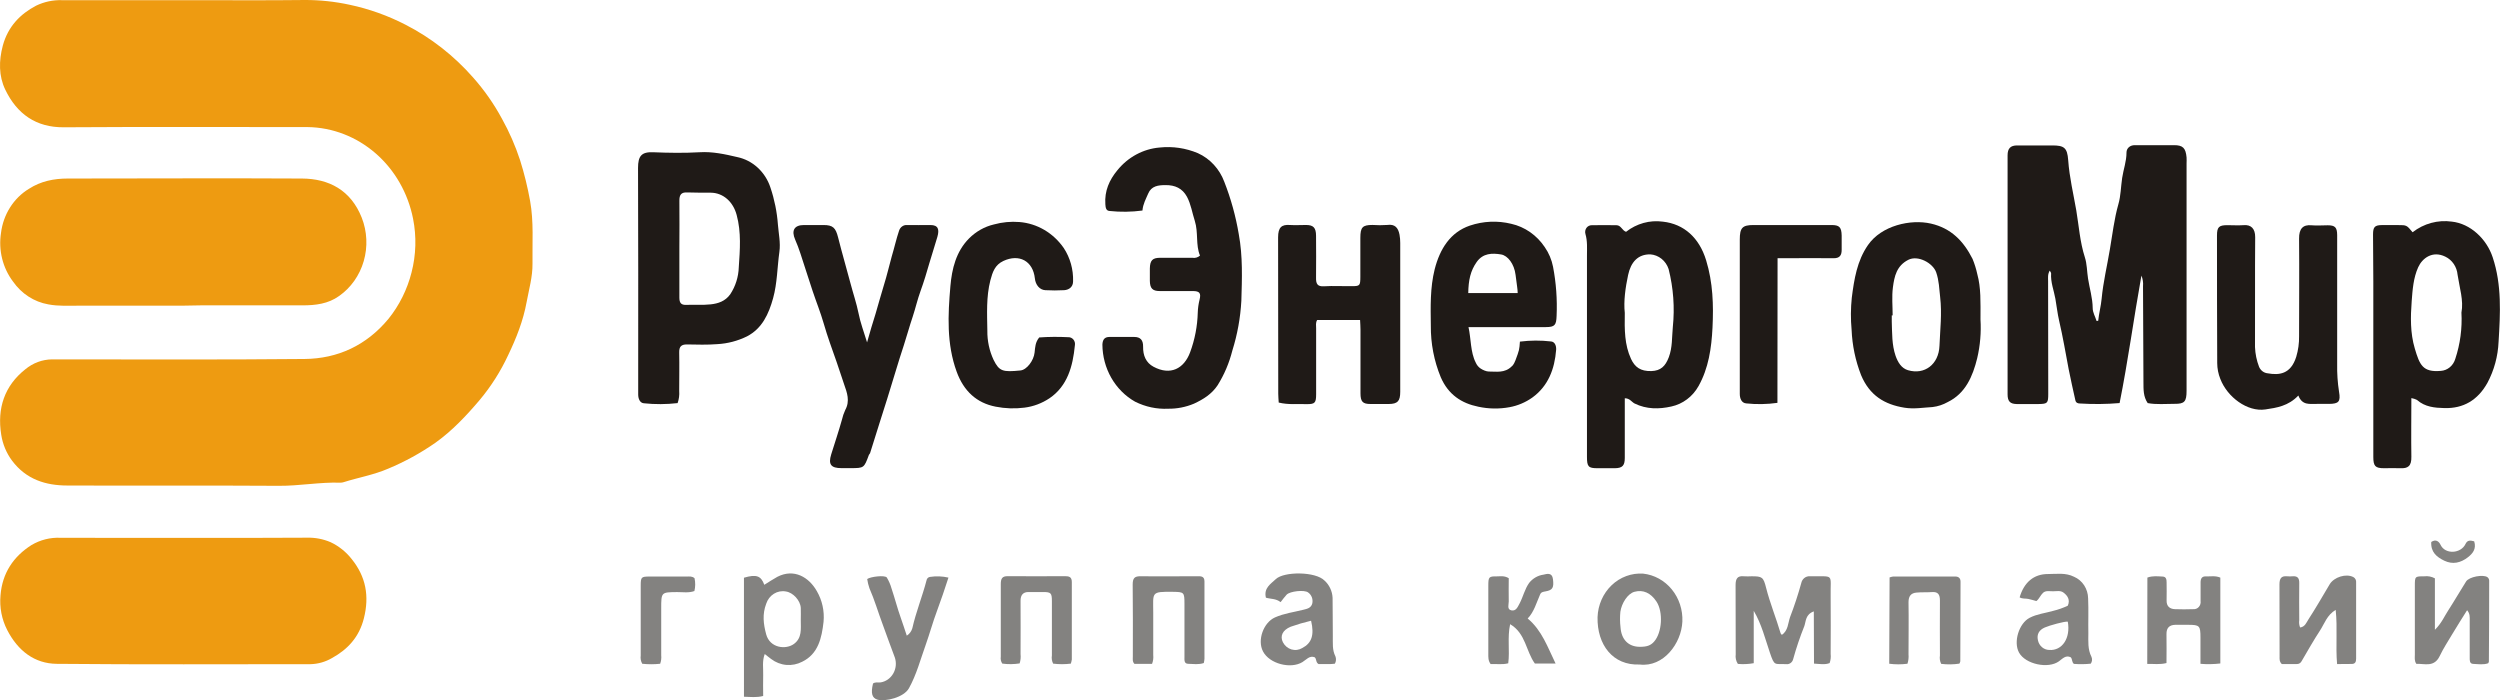
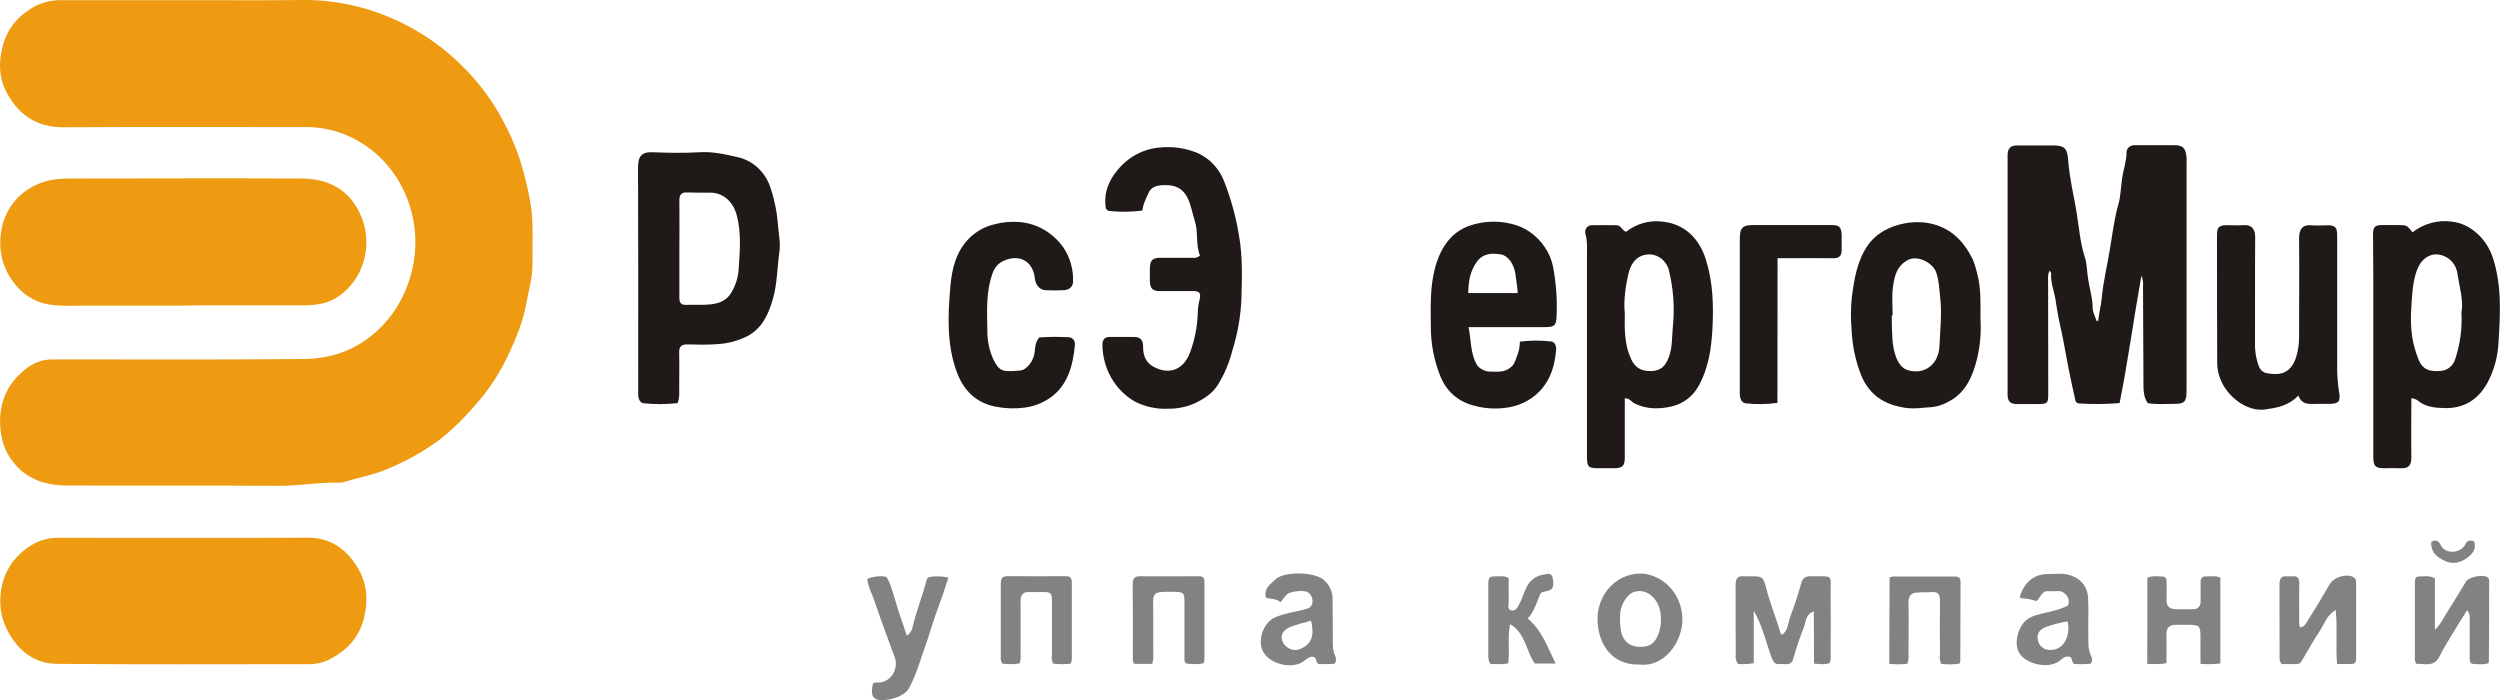
<svg xmlns="http://www.w3.org/2000/svg" width="150" height="42" viewBox="0 0 150 42" fill="none">
  <g clip-path="url(#clip0_1355_694)">
    <path d="M11.483 0.01C13.749 0.01 16.014 0.028 18.279 6.73722e-05C19.188 -0.003 20.094 0.093 20.984 0.287C22.144 0.533 23.269 0.935 24.332 1.483C25.856 2.263 27.23 3.335 28.383 4.646C29.049 5.395 29.631 6.225 30.114 7.118C30.556 7.911 30.922 8.748 31.207 9.618C31.458 10.415 31.657 11.229 31.806 12.055C32.032 13.314 31.932 14.566 31.95 15.822C31.959 16.607 31.739 17.355 31.599 18.116C31.393 19.25 30.975 20.296 30.49 21.308C30.039 22.276 29.468 23.177 28.792 23.986C27.984 24.942 27.13 25.847 26.122 26.567C25.231 27.187 24.281 27.708 23.288 28.121C22.419 28.495 21.506 28.65 20.618 28.93C20.556 28.951 20.492 28.96 20.427 28.96C19.192 28.92 17.971 29.157 16.734 29.149C12.502 29.12 8.271 29.149 4.04 29.131C2.75 29.131 1.57 28.77 0.721 27.636C0.385 27.185 0.163 26.653 0.074 26.087C-0.184 24.492 0.277 23.141 1.517 22.159C1.976 21.778 2.541 21.568 3.125 21.562C8.176 21.562 13.228 21.59 18.279 21.539C20.257 21.519 21.983 20.73 23.308 19.131C23.96 18.322 24.433 17.37 24.693 16.345C24.964 15.294 24.996 14.191 24.785 13.126C24.481 11.588 23.69 10.204 22.541 9.204C21.392 8.204 19.955 7.647 18.465 7.625C13.583 7.625 8.701 7.605 3.819 7.637C2.174 7.648 1.022 6.851 0.313 5.372C-0.076 4.563 -0.076 3.65 0.169 2.736C0.482 1.582 1.222 0.836 2.167 0.34C2.651 0.107 3.179 -0.006 3.711 0.01C6.301 0.018 8.893 0.01 11.483 0.01Z" fill="#EE9B11" />
    <path d="M10.968 18.34C8.912 18.34 6.856 18.34 4.798 18.34C4.162 18.34 3.511 18.381 2.891 18.261C2.046 18.112 1.289 17.621 0.781 16.893C0.475 16.488 0.252 16.019 0.128 15.517C0.004 15.015 -0.02 14.492 0.06 13.98C0.126 13.432 0.312 12.909 0.602 12.449C0.891 11.99 1.278 11.607 1.731 11.332C2.453 10.865 3.244 10.712 4.062 10.712C8.749 10.712 13.436 10.685 18.123 10.712C19.732 10.723 21.048 11.402 21.705 13.062C22.03 13.89 22.072 14.812 21.823 15.67C21.575 16.527 21.052 17.267 20.343 17.762C19.695 18.228 18.937 18.322 18.156 18.321C16.125 18.321 14.094 18.321 12.063 18.321L10.968 18.34Z" fill="#EE9B11" />
    <path d="M11.047 32.271C13.508 32.271 15.968 32.281 18.429 32.261C18.91 32.249 19.388 32.341 19.835 32.531C20.333 32.765 20.772 33.118 21.117 33.563C21.949 34.604 22.171 35.764 21.833 37.099C21.546 38.238 20.854 38.966 19.927 39.479C19.531 39.711 19.088 39.839 18.635 39.85C13.557 39.85 8.48 39.879 3.403 39.83C2.082 39.817 1.081 39.059 0.434 37.804C0.104 37.166 -0.036 36.438 0.031 35.715C0.139 34.373 0.812 33.39 1.884 32.706C2.415 32.391 3.018 32.24 3.626 32.267C6.093 32.276 8.574 32.271 11.047 32.271Z" fill="#EE9B11" />
    <path d="M125.893 19.245C125.936 18.8 126.059 18.358 126.098 17.927C126.192 16.92 126.429 15.949 126.593 14.96C126.75 14.059 126.848 13.148 127.104 12.249C127.248 11.755 127.251 11.205 127.329 10.681C127.407 10.156 127.59 9.692 127.59 9.151C127.59 8.904 127.792 8.705 128.096 8.71C128.877 8.719 129.659 8.71 130.44 8.71C130.968 8.71 131.141 8.874 131.194 9.443C131.205 9.565 131.194 9.688 131.194 9.812C131.194 14.358 131.194 18.904 131.194 23.449C131.194 24.095 131.073 24.237 130.474 24.23C129.929 24.23 129.381 24.283 128.862 24.186C128.593 23.793 128.61 23.362 128.607 22.941C128.598 21.019 128.589 19.096 128.581 17.174C128.601 16.956 128.568 16.736 128.485 16.536C128.017 19.14 127.681 21.671 127.176 24.184C126.382 24.251 125.585 24.259 124.79 24.209C124.68 24.209 124.556 24.174 124.522 24.017C124.389 23.396 124.239 22.777 124.12 22.152C123.936 21.181 123.773 20.207 123.548 19.245C123.447 18.812 123.402 18.363 123.323 17.927C123.234 17.421 123.03 16.938 123.067 16.401C123.067 16.359 123.025 16.313 122.984 16.236C122.852 16.46 122.886 16.669 122.886 16.867C122.886 19.119 122.889 21.371 122.895 23.624C122.895 24.189 122.855 24.233 122.322 24.242C121.88 24.242 121.436 24.25 120.994 24.242C120.603 24.232 120.455 24.077 120.455 23.658C120.455 18.879 120.455 14.1 120.455 9.321C120.455 8.906 120.63 8.728 121.022 8.726C121.725 8.726 122.428 8.726 123.131 8.726C123.834 8.726 124.039 8.85 124.092 9.613C124.164 10.638 124.405 11.63 124.578 12.63C124.734 13.558 124.795 14.515 125.09 15.432C125.222 15.834 125.215 16.288 125.283 16.717C125.373 17.305 125.558 17.881 125.562 18.492C125.562 18.749 125.718 19.004 125.795 19.26L125.893 19.245Z" fill="#1F1A17" />
    <path d="M40.657 24.186C39.982 24.264 39.301 24.268 38.626 24.196C38.392 24.172 38.292 23.924 38.292 23.668C38.292 23.284 38.292 22.899 38.292 22.515C38.292 18.37 38.301 14.224 38.282 10.077C38.282 9.366 38.485 9.105 39.195 9.135C40.118 9.173 41.046 9.188 41.966 9.135C42.747 9.085 43.497 9.252 44.228 9.423C44.685 9.517 45.11 9.735 45.46 10.057C45.811 10.379 46.075 10.792 46.227 11.256C46.469 11.972 46.62 12.719 46.675 13.477C46.719 14.021 46.839 14.565 46.764 15.107C46.634 16.035 46.637 16.986 46.386 17.892C46.123 18.84 45.731 19.705 44.824 20.18C44.265 20.455 43.661 20.614 43.046 20.648C42.438 20.697 41.824 20.677 41.212 20.666C40.879 20.666 40.743 20.794 40.752 21.152C40.768 21.92 40.752 22.689 40.752 23.459C40.771 23.706 40.739 23.954 40.657 24.186ZM40.762 14.931C40.762 15.905 40.762 16.879 40.762 17.852C40.762 18.162 40.857 18.304 41.168 18.293C41.66 18.271 42.158 18.316 42.647 18.261C43.089 18.213 43.514 18.075 43.813 17.66C44.13 17.181 44.309 16.615 44.327 16.032C44.397 14.992 44.483 13.942 44.2 12.9C43.996 12.124 43.407 11.566 42.638 11.561C42.169 11.561 41.701 11.561 41.232 11.546C40.868 11.528 40.755 11.693 40.763 12.058C40.776 13.019 40.763 13.972 40.762 14.931Z" fill="#1F1A17" />
    <path d="M144.682 23.886C144.682 25.097 144.663 26.249 144.682 27.399C144.696 27.976 144.468 28.114 144.018 28.093C143.693 28.078 143.368 28.093 143.041 28.093C142.515 28.093 142.399 27.969 142.399 27.412C142.399 23.897 142.399 20.384 142.399 16.873C142.399 15.941 142.388 15.006 142.382 14.072C142.382 13.624 142.48 13.512 142.904 13.505C143.229 13.505 143.554 13.505 143.88 13.505C144.4 13.505 144.4 13.505 144.755 13.935C145.432 13.409 146.276 13.181 147.109 13.297C148.22 13.416 149.195 14.329 149.562 15.44C150.115 17.104 150.018 18.81 149.915 20.504C149.878 21.372 149.648 22.219 149.243 22.976C148.662 24.013 147.803 24.516 146.666 24.485C146.081 24.471 145.505 24.421 145.024 24.001C144.916 23.944 144.801 23.905 144.682 23.886ZM147.686 18.757C147.826 18.035 147.572 17.264 147.455 16.486C147.434 16.253 147.355 16.029 147.226 15.838C147.096 15.647 146.922 15.495 146.719 15.399C145.961 15.028 145.344 15.478 145.091 16.036C144.805 16.666 144.753 17.378 144.702 18.063C144.63 19.014 144.611 19.982 144.888 20.911C145.18 21.9 145.367 22.348 146.45 22.253C146.648 22.24 146.837 22.163 146.992 22.034C147.147 21.904 147.261 21.727 147.319 21.527C147.613 20.639 147.738 19.697 147.686 18.757Z" fill="#1F1A17" />
    <path d="M97.487 23.896V25.873C97.487 26.409 97.487 26.944 97.487 27.48C97.487 27.938 97.34 28.086 96.898 28.093C96.546 28.093 96.195 28.093 95.843 28.093C95.301 28.093 95.218 27.996 95.218 27.412C95.218 23.388 95.218 19.364 95.218 15.341C95.218 14.908 95.253 14.474 95.126 14.037C95.108 13.976 95.105 13.911 95.115 13.848C95.126 13.785 95.151 13.725 95.187 13.674C95.224 13.623 95.272 13.582 95.327 13.554C95.382 13.526 95.442 13.512 95.503 13.513C95.996 13.497 96.492 13.513 96.987 13.513C97.265 13.513 97.324 13.83 97.563 13.909C98.196 13.412 98.987 13.193 99.769 13.299C101.049 13.439 101.957 14.273 102.368 15.618C102.778 16.963 102.817 18.299 102.75 19.665C102.689 20.886 102.514 22.094 101.911 23.167C101.735 23.48 101.5 23.75 101.219 23.96C100.938 24.171 100.619 24.317 100.282 24.39C99.546 24.555 98.793 24.563 98.074 24.209C97.89 24.113 97.788 23.896 97.487 23.896ZM97.487 18.777C97.47 19.797 97.47 20.685 97.86 21.531C98.09 22.025 98.426 22.282 99.08 22.264C99.64 22.248 99.924 21.972 100.126 21.44C100.352 20.849 100.31 20.232 100.369 19.627C100.49 18.459 100.404 17.277 100.116 16.142C100.036 15.899 99.889 15.685 99.695 15.529C99.5 15.373 99.266 15.28 99.023 15.262C98.271 15.25 97.851 15.732 97.687 16.498C97.523 17.264 97.41 18.082 97.487 18.772V18.777Z" fill="#1F1A17" />
    <path d="M72 15.336C71.73 14.695 71.911 13.96 71.688 13.253C71.531 12.77 71.461 12.264 71.219 11.808C70.941 11.294 70.496 11.102 69.936 11.106C69.497 11.106 69.083 11.155 68.891 11.615C68.758 11.933 68.579 12.238 68.547 12.632C67.89 12.72 67.225 12.729 66.566 12.658C66.352 12.64 66.335 12.441 66.321 12.253C66.265 11.458 66.56 10.799 67.038 10.221C67.355 9.827 67.743 9.503 68.18 9.268C68.617 9.033 69.093 8.891 69.582 8.851C70.361 8.768 71.148 8.885 71.875 9.191C72.234 9.353 72.559 9.588 72.831 9.884C73.103 10.179 73.316 10.528 73.459 10.911C73.854 11.919 74.144 12.969 74.325 14.042C74.573 15.384 74.52 16.714 74.481 18.05C74.425 19.066 74.244 20.07 73.94 21.036C73.754 21.776 73.455 22.479 73.055 23.118C72.697 23.652 72.2 23.958 71.638 24.22C71.147 24.427 70.621 24.53 70.093 24.523C69.407 24.557 68.724 24.411 68.104 24.1C67.515 23.767 67.023 23.273 66.678 22.671C66.333 22.068 66.149 21.378 66.144 20.674C66.16 20.362 66.282 20.219 66.57 20.217C67.063 20.217 67.558 20.217 68.052 20.217C68.432 20.217 68.593 20.413 68.586 20.802C68.577 21.326 68.757 21.763 69.211 22.005C70.221 22.546 71.038 22.129 71.408 21.135C71.689 20.376 71.844 19.572 71.866 18.757C71.874 18.497 71.91 18.239 71.972 17.988C72.075 17.584 71.972 17.465 71.573 17.463C70.91 17.463 70.247 17.463 69.583 17.463C69.149 17.463 68.999 17.299 68.991 16.852C68.991 16.605 68.991 16.358 68.991 16.112C68.999 15.629 69.147 15.471 69.591 15.468C70.243 15.468 70.892 15.468 71.544 15.468C71.624 15.482 71.707 15.477 71.786 15.454C71.864 15.432 71.937 15.391 72 15.336Z" fill="#1F1A17" />
    <path d="M88.109 19.626C88.266 20.313 88.22 21.129 88.547 21.762C88.61 21.906 88.711 22.028 88.839 22.113C88.966 22.197 89.178 22.294 89.329 22.292C89.765 22.287 90.281 22.404 90.703 21.982C90.82 21.895 90.905 21.68 90.929 21.615C91.158 21 91.158 21 91.195 20.497C91.817 20.418 92.446 20.415 93.07 20.488C93.285 20.511 93.382 20.735 93.369 20.982C93.28 22.154 92.882 23.171 91.943 23.851C91.531 24.144 91.064 24.341 90.575 24.431C89.953 24.546 89.317 24.536 88.7 24.403C87.689 24.197 86.897 23.678 86.445 22.632C86.043 21.658 85.84 20.605 85.85 19.543C85.836 18.406 85.802 17.267 86.081 16.155C86.394 14.932 87.019 13.935 88.195 13.535C88.998 13.265 89.854 13.228 90.674 13.428C91.49 13.611 92.209 14.112 92.688 14.832C92.93 15.181 93.099 15.58 93.182 16.003C93.368 16.973 93.44 17.963 93.396 18.952C93.379 19.51 93.284 19.624 92.752 19.626H88.654C88.461 19.626 88.305 19.626 88.109 19.626ZM88.098 17.584H91.061C91.061 17.361 91.014 17.148 90.934 16.49C90.853 15.831 90.465 15.336 90.071 15.268C89.526 15.176 88.978 15.188 88.603 15.718C88.228 16.249 88.109 16.8 88.095 17.584H88.098Z" fill="#1F1A17" />
    <path d="M118.829 19.168C118.877 19.946 118.811 20.728 118.634 21.485C118.363 22.592 117.924 23.607 116.867 24.122C116.583 24.283 116.273 24.385 115.953 24.423C115.393 24.454 114.85 24.555 114.272 24.463C113.067 24.27 112.172 23.724 111.664 22.505C111.327 21.641 111.134 20.722 111.096 19.789C111.037 19.146 111.041 18.499 111.108 17.858C111.25 16.753 111.421 15.654 112.078 14.705C112.891 13.528 114.64 13.138 115.853 13.415C117.065 13.692 117.809 14.46 118.352 15.532C118.474 15.827 118.569 16.132 118.637 16.445C118.862 17.264 118.831 18.116 118.829 19.168ZM113.559 18.924H113.506C113.506 19.047 113.506 19.171 113.506 19.295C113.531 19.988 113.506 20.686 113.737 21.356C113.88 21.755 114.09 22.095 114.478 22.212C115.478 22.508 116.323 21.857 116.368 20.758C116.407 19.781 116.525 18.807 116.409 17.823C116.353 17.329 116.343 16.834 116.171 16.34C115.976 15.784 115.078 15.292 114.497 15.59C113.795 15.949 113.662 16.579 113.575 17.238C113.501 17.798 113.559 18.362 113.559 18.924Z" fill="#1F1A17" />
-     <path d="M76.723 24.153C76.712 23.953 76.695 23.79 76.695 23.627C76.695 20.496 76.695 17.365 76.686 14.242C76.686 13.639 76.897 13.464 77.389 13.499C77.713 13.52 78.038 13.499 78.365 13.499C78.804 13.499 78.96 13.664 78.963 14.143C78.963 14.98 78.977 15.817 78.963 16.653C78.954 17.03 79.045 17.202 79.441 17.177C79.999 17.142 80.56 17.177 81.119 17.169C81.588 17.169 81.619 17.139 81.621 16.622C81.621 15.84 81.621 15.058 81.621 14.275C81.621 13.632 81.751 13.499 82.344 13.497C82.643 13.518 82.942 13.518 83.241 13.497C83.691 13.433 83.892 13.662 83.971 14.08C84 14.243 84.015 14.409 84.014 14.575C84.014 17.552 84.014 20.53 84.014 23.508C84.014 24.069 83.858 24.235 83.325 24.24C82.961 24.24 82.596 24.24 82.232 24.24C81.763 24.24 81.63 24.102 81.629 23.599C81.629 22.322 81.629 21.046 81.629 19.771C81.629 19.595 81.615 19.418 81.605 19.201H79.029C78.929 19.365 78.968 19.53 78.968 19.695C78.968 21.013 78.968 22.332 78.968 23.65C78.968 24.169 78.899 24.253 78.401 24.248C77.856 24.225 77.309 24.298 76.723 24.153Z" fill="#1F1A17" />
-     <path d="M52.024 20.543C52.196 19.901 52.368 19.37 52.531 18.836C52.704 18.261 52.854 17.683 53.035 17.104C53.217 16.526 53.348 15.95 53.504 15.387C53.66 14.873 53.773 14.347 53.944 13.841C53.977 13.737 54.041 13.647 54.128 13.585C54.214 13.524 54.317 13.494 54.421 13.502C54.89 13.513 55.358 13.502 55.827 13.502C56.296 13.502 56.369 13.765 56.243 14.21C56.097 14.726 55.922 15.232 55.774 15.748C55.608 16.326 55.437 16.901 55.23 17.468C55.049 17.963 54.929 18.497 54.762 19.003C54.568 19.571 54.413 20.156 54.227 20.723C54.055 21.235 53.899 21.753 53.743 22.262C53.577 22.811 53.409 23.361 53.238 23.91C53.071 24.444 52.899 24.976 52.731 25.51C52.554 26.071 52.381 26.633 52.203 27.193C52.19 27.229 52.149 27.256 52.135 27.292C51.842 28.086 51.842 28.086 51.034 28.088H50.487C49.862 28.088 49.684 27.869 49.872 27.264C50.084 26.575 50.318 25.893 50.512 25.197C50.559 24.99 50.627 24.79 50.715 24.599C51.014 24.058 50.818 23.548 50.651 23.071C50.484 22.595 50.353 22.158 50.193 21.707C49.928 20.95 49.65 20.201 49.428 19.426C49.236 18.757 48.973 18.108 48.753 17.448C48.503 16.7 48.27 15.947 48.022 15.199C47.93 14.919 47.827 14.644 47.709 14.375C47.469 13.826 47.658 13.503 48.237 13.502H49.409C49.978 13.502 50.139 13.666 50.286 14.246C50.518 15.173 50.79 16.089 51.032 17.01C51.189 17.608 51.39 18.193 51.514 18.803C51.623 19.36 51.826 19.896 52.024 20.543Z" fill="#1F1A17" />
    <path d="M137.901 23.731C137.304 24.362 136.596 24.468 135.917 24.567C134.848 24.723 133.64 23.831 133.22 22.737C133.099 22.437 133.035 22.114 133.033 21.788C133.022 19.236 133.018 16.682 133.019 14.127C133.019 13.619 133.142 13.512 133.634 13.51C133.961 13.51 134.287 13.533 134.611 13.51C135.068 13.466 135.315 13.726 135.311 14.232C135.292 16.429 135.311 18.627 135.3 20.824C135.316 21.23 135.398 21.631 135.543 22.007C135.588 22.114 135.659 22.207 135.749 22.276C135.839 22.345 135.945 22.387 136.056 22.398C136.745 22.52 137.442 22.462 137.774 21.409C137.894 21.008 137.952 20.59 137.945 20.17C137.945 18.218 137.963 16.269 137.945 14.319C137.937 13.716 138.184 13.469 138.691 13.517C139.015 13.546 139.343 13.517 139.668 13.517C140.101 13.517 140.227 13.642 140.23 14.104C140.23 15.354 140.23 16.604 140.23 17.853V21.836C140.219 22.396 140.256 22.957 140.343 23.51C140.447 24.107 140.315 24.225 139.751 24.234C139.504 24.234 139.257 24.234 139.01 24.234C138.591 24.225 138.135 24.342 137.901 23.731Z" fill="#1F1A17" />
    <path d="M62.353 20.247C62.93 20.206 63.509 20.202 64.087 20.232C64.147 20.228 64.207 20.239 64.262 20.264C64.317 20.288 64.366 20.326 64.406 20.374C64.445 20.421 64.473 20.478 64.488 20.539C64.503 20.601 64.504 20.665 64.492 20.727C64.37 21.984 64.045 23.161 62.976 23.891C62.519 24.198 62.002 24.392 61.464 24.459C60.892 24.532 60.312 24.513 59.745 24.401C58.596 24.181 57.822 23.46 57.402 22.309C56.788 20.634 56.876 18.889 57.024 17.167C57.113 16.134 57.363 15.091 58.141 14.308C58.557 13.89 59.072 13.599 59.633 13.467C60.134 13.329 60.653 13.28 61.169 13.322C61.692 13.364 62.2 13.525 62.659 13.794C63.117 14.063 63.515 14.434 63.825 14.881C64.21 15.467 64.406 16.168 64.385 16.88C64.385 17.21 64.15 17.391 63.85 17.411C63.472 17.432 63.094 17.432 62.717 17.411C62.38 17.393 62.131 17.094 62.092 16.702C61.975 15.649 61.145 15.219 60.203 15.657C59.695 15.896 59.556 16.317 59.422 16.821C59.167 17.82 59.227 18.833 59.241 19.845C59.233 20.449 59.361 21.046 59.613 21.588C59.958 22.287 60.172 22.332 61.227 22.228C61.605 22.192 62.025 21.638 62.076 21.148C62.109 20.842 62.115 20.537 62.353 20.247Z" fill="#1F1A17" />
    <path d="M106.646 24.171C106.024 24.259 105.395 24.27 104.771 24.204C104.499 24.179 104.387 23.92 104.387 23.632C104.387 23.207 104.387 22.782 104.387 22.357C104.387 19.695 104.387 17.034 104.387 14.37C104.387 13.667 104.543 13.504 105.205 13.502H109.892C110.361 13.502 110.489 13.63 110.5 14.133C110.5 14.421 110.5 14.71 110.5 14.998C110.5 15.328 110.369 15.493 110.031 15.493C109.083 15.479 108.133 15.493 107.183 15.493H106.654L106.646 24.171Z" fill="#1F1A17" />
    <path d="M108.829 36.683C108.325 36.865 108.361 37.273 108.261 37.562C108.001 38.211 107.776 38.875 107.589 39.551C107.566 39.645 107.511 39.728 107.434 39.782C107.358 39.837 107.265 39.861 107.173 39.849C106.466 39.815 106.477 39.996 106.191 39.154C105.905 38.312 105.697 37.451 105.224 36.649V39.791C104.91 39.849 104.59 39.863 104.272 39.834C104.162 39.667 104.115 39.462 104.143 39.261C104.143 37.875 104.143 36.487 104.135 35.1C104.135 34.711 104.255 34.538 104.632 34.577C104.788 34.586 104.944 34.586 105.1 34.577C105.725 34.577 105.803 34.62 105.964 35.26C106.2 36.192 106.564 37.072 106.836 37.995C106.847 38.03 106.883 38.054 106.911 38.091C107.291 37.842 107.278 37.382 107.406 37.02C107.662 36.355 107.885 35.678 108.075 34.989C108.099 34.867 108.164 34.757 108.259 34.681C108.353 34.605 108.47 34.568 108.589 34.576C110.104 34.602 109.812 34.366 109.839 35.818C109.854 36.959 109.839 38.097 109.839 39.238C109.86 39.423 109.839 39.61 109.778 39.785C109.5 39.894 109.206 39.839 108.84 39.816L108.829 36.683Z" fill="#838280" />
-     <path d="M44.637 34.663C45.38 34.446 45.66 34.543 45.858 35.088C46.121 34.924 46.372 34.759 46.64 34.61C47.646 34.09 48.541 34.637 49.01 35.467C49.332 36.019 49.474 36.667 49.413 37.312C49.303 38.285 49.091 39.238 48.132 39.704C47.836 39.858 47.506 39.924 47.178 39.895C46.85 39.866 46.535 39.743 46.268 39.539C46.152 39.457 46.043 39.363 45.885 39.241C45.718 39.676 45.805 40.1 45.791 40.51C45.777 40.92 45.791 41.334 45.791 41.759C45.388 41.863 45.032 41.814 44.638 41.804L44.637 34.663ZM48.047 37.218C48.047 36.972 48.057 36.723 48.047 36.478C48.024 36.024 47.578 35.548 47.155 35.489C46.907 35.441 46.651 35.49 46.434 35.625C46.217 35.76 46.053 35.973 45.972 36.225C45.732 36.855 45.804 37.44 45.972 38.065C46.199 38.889 47.155 38.994 47.641 38.633C48.127 38.272 48.047 37.738 48.047 37.218Z" fill="#838280" />
    <path d="M140.225 39.844C140.131 38.743 140.259 37.688 140.141 36.594C139.622 36.896 139.47 37.418 139.203 37.827C138.81 38.427 138.456 39.056 138.092 39.678C138.064 39.73 138.022 39.774 137.971 39.803C137.92 39.832 137.863 39.846 137.805 39.842H136.908C136.752 39.691 136.775 39.531 136.775 39.386C136.775 37.944 136.775 36.504 136.768 35.062C136.768 34.709 136.877 34.546 137.218 34.577C137.335 34.587 137.452 34.587 137.569 34.577C137.85 34.557 137.961 34.684 137.955 34.987C137.941 35.729 137.955 36.471 137.955 37.211C137.933 37.359 137.951 37.511 138.006 37.649C138.3 37.614 138.388 37.346 138.506 37.164C138.952 36.477 139.361 35.762 139.781 35.057C140.041 34.625 140.761 34.398 141.198 34.623C141.256 34.653 141.303 34.7 141.333 34.759C141.363 34.819 141.375 34.886 141.367 34.953C141.367 36.478 141.367 38.001 141.367 39.523C141.367 39.721 141.305 39.839 141.1 39.837C140.826 39.841 140.555 39.844 140.225 39.844Z" fill="#838280" />
    <path d="M146.094 34.701V37.788C146.502 37.386 146.669 36.964 146.903 36.61C147.269 36.044 147.606 35.456 147.966 34.888C148.142 34.607 148.987 34.451 149.245 34.63C149.282 34.658 149.312 34.696 149.331 34.74C149.349 34.784 149.356 34.833 149.351 34.881C149.351 36.486 149.345 38.091 149.333 39.696C149.333 39.721 149.314 39.746 149.292 39.795C149.004 39.899 148.694 39.846 148.387 39.833C148.17 39.822 148.183 39.619 148.183 39.456C148.183 38.716 148.183 37.972 148.183 37.234C148.183 37.035 148.208 36.822 148.026 36.613C147.714 37.107 147.414 37.587 147.122 38.071C146.869 38.493 146.599 38.91 146.386 39.355C146.053 40.056 145.486 39.813 144.98 39.83C144.853 39.642 144.891 39.459 144.891 39.284C144.891 37.913 144.891 36.54 144.891 35.164C144.891 34.581 144.891 34.579 145.464 34.578C145.681 34.552 145.9 34.595 146.094 34.701Z" fill="#838280" />
    <path d="M52.381 41.011C52.518 40.91 52.681 40.96 52.832 40.945C52.988 40.921 53.136 40.861 53.268 40.77C53.399 40.678 53.51 40.558 53.592 40.416C53.674 40.275 53.726 40.116 53.744 39.951C53.761 39.786 53.745 39.619 53.694 39.462C53.437 38.803 53.207 38.119 52.956 37.451C52.687 36.734 52.474 35.995 52.165 35.292C52.104 35.114 52.059 34.93 52.032 34.742C52.229 34.596 53.099 34.497 53.209 34.651C53.332 34.856 53.428 35.078 53.493 35.311C53.69 35.894 53.841 36.496 54.049 37.077C54.171 37.417 54.28 37.763 54.407 38.14C54.566 38.04 54.685 37.881 54.74 37.694C54.96 36.716 55.34 35.79 55.591 34.825C55.599 34.77 55.625 34.719 55.663 34.681C55.702 34.643 55.751 34.619 55.804 34.614C56.171 34.558 56.544 34.573 56.907 34.656C56.683 35.345 56.468 35.991 56.227 36.634C55.972 37.313 55.782 38.018 55.538 38.702C55.226 39.572 54.991 40.474 54.541 41.288C54.229 41.856 53.123 42.102 52.657 41.982C52.318 41.883 52.239 41.599 52.381 41.011Z" fill="#838280" />
    <path d="M98.381 39.871C96.766 39.94 95.819 38.679 95.853 37.03C95.866 36.667 95.947 36.311 96.092 35.982C96.237 35.653 96.443 35.358 96.698 35.114C96.953 34.87 97.252 34.683 97.577 34.564C97.901 34.444 98.246 34.395 98.589 34.418C99.255 34.49 99.87 34.828 100.307 35.363C100.745 35.898 100.972 36.589 100.942 37.295C100.884 38.605 99.808 40.045 98.381 39.871ZM98.394 38.809C98.816 38.809 99.042 38.729 99.245 38.498C99.728 37.954 99.801 36.718 99.387 36.092C99.042 35.568 98.581 35.365 98.062 35.509C97.661 35.621 97.297 36.189 97.222 36.708C97.191 37.017 97.194 37.328 97.231 37.636C97.28 38.373 97.706 38.808 98.394 38.809Z" fill="#838280" />
    <path d="M80.093 39.821C79.988 39.831 79.899 39.843 79.81 39.844C79.563 39.844 79.318 39.844 79.113 39.844C78.938 39.739 79.004 39.558 78.888 39.439C78.576 39.309 78.369 39.591 78.144 39.727C77.437 40.156 76.166 39.83 75.779 39.083C75.424 38.401 75.815 37.351 76.496 37.046C77.048 36.799 77.633 36.73 78.204 36.585C78.427 36.529 78.672 36.484 78.74 36.196C78.764 36.074 78.753 35.947 78.709 35.831C78.664 35.716 78.587 35.617 78.488 35.548C78.268 35.375 77.394 35.471 77.198 35.68C77.071 35.815 76.963 35.97 76.837 36.128C76.549 35.904 76.249 35.949 75.954 35.861C75.815 35.281 76.243 35.037 76.554 34.742C77.048 34.281 78.935 34.284 79.471 34.835C79.614 34.963 79.73 35.12 79.813 35.297C79.897 35.474 79.945 35.667 79.955 35.865C79.972 36.634 79.955 37.402 79.969 38.172C79.977 38.577 79.925 38.996 80.125 39.38C80.153 39.451 80.164 39.528 80.158 39.605C80.153 39.681 80.13 39.755 80.093 39.821ZM78.665 37.244C78.252 37.341 77.844 37.461 77.443 37.603C76.946 37.808 76.791 38.169 76.974 38.534C77.028 38.638 77.101 38.73 77.188 38.803C77.276 38.877 77.377 38.932 77.484 38.965C77.592 38.997 77.705 39.007 77.817 38.993C77.928 38.979 78.036 38.942 78.133 38.884C78.694 38.59 78.872 38.119 78.665 37.244Z" fill="#838280" />
    <path d="M121.178 35.842C121.442 34.937 122.031 34.439 122.882 34.442C123.406 34.442 123.932 34.349 124.445 34.607C124.69 34.712 124.9 34.89 125.05 35.12C125.199 35.349 125.282 35.62 125.287 35.899C125.319 36.598 125.287 37.298 125.301 37.999C125.301 38.473 125.257 38.956 125.485 39.404C125.516 39.471 125.528 39.545 125.521 39.619C125.514 39.693 125.487 39.763 125.444 39.821C125.109 39.856 124.77 39.86 124.434 39.833C124.304 39.729 124.348 39.561 124.252 39.442C123.949 39.278 123.743 39.531 123.532 39.681C122.889 40.143 121.529 39.856 121.142 39.156C120.789 38.516 121.142 37.397 121.776 37.069C122.223 36.837 122.714 36.789 123.182 36.654C123.487 36.581 123.784 36.476 124.068 36.341C124.224 35.99 124.054 35.733 123.798 35.547C123.624 35.421 123.392 35.476 123.185 35.477C122.979 35.479 122.745 35.418 122.582 35.57C122.42 35.721 122.357 35.932 122.182 36.064C122.026 36.021 121.87 35.972 121.698 35.935C121.526 35.899 121.357 35.944 121.178 35.842ZM124.067 37.298C123.876 37.275 122.973 37.522 122.69 37.648C122.354 37.794 122.192 38.048 122.276 38.417C122.31 38.58 122.395 38.725 122.518 38.83C122.64 38.935 122.792 38.994 122.949 38.997C123.734 39.057 124.246 38.284 124.067 37.298Z" fill="#838280" />
    <path d="M128.843 34.655C129.166 34.536 129.468 34.581 129.761 34.594C129.972 34.602 129.996 34.77 129.996 34.947C129.996 35.304 130.008 35.662 129.996 36.018C129.983 36.374 130.183 36.537 130.494 36.55C130.858 36.565 131.222 36.562 131.588 36.55C131.65 36.557 131.713 36.549 131.772 36.526C131.831 36.504 131.884 36.467 131.927 36.419C131.97 36.371 132.002 36.314 132.021 36.251C132.04 36.188 132.044 36.121 132.035 36.056C132.035 35.685 132.035 35.314 132.035 34.945C132.035 34.711 132.119 34.574 132.347 34.584C132.628 34.596 132.917 34.526 133.22 34.657V39.808C132.825 39.855 132.425 39.862 132.028 39.829C132.028 39.287 132.028 38.77 132.028 38.254C132.028 37.542 131.978 37.489 131.288 37.489C131.028 37.489 130.768 37.489 130.507 37.489C130.166 37.501 129.982 37.667 129.989 38.053C130.002 38.626 129.989 39.206 129.989 39.783C129.582 39.886 129.226 39.826 128.835 39.834L128.843 34.655Z" fill="#838280" />
    <path d="M69.123 39.831H68.066C67.933 39.694 67.972 39.534 67.97 39.389C67.97 37.949 67.981 36.509 67.961 35.069C67.961 34.681 68.081 34.574 68.43 34.574C69.561 34.591 70.692 34.574 71.823 34.574C72.032 34.574 72.267 34.551 72.268 34.882C72.268 36.431 72.268 37.98 72.268 39.528C72.261 39.614 72.248 39.698 72.228 39.782C71.915 39.889 71.603 39.836 71.301 39.829C71.025 39.829 71.07 39.579 71.068 39.398C71.068 38.341 71.068 37.285 71.068 36.229C71.068 35.535 71.043 35.52 70.389 35.51C69.036 35.492 69.194 35.535 69.194 36.751C69.194 37.601 69.194 38.452 69.194 39.302C69.213 39.482 69.189 39.664 69.123 39.831Z" fill="#838280" />
    <path d="M113.375 34.646C113.446 34.62 113.519 34.601 113.594 34.59C114.829 34.59 116.065 34.59 117.301 34.59C117.498 34.59 117.632 34.674 117.632 34.902C117.632 36.494 117.627 38.087 117.618 39.681C117.606 39.729 117.587 39.775 117.563 39.818C117.201 39.873 116.833 39.877 116.47 39.831C116.394 39.676 116.368 39.499 116.396 39.327C116.396 38.229 116.384 37.132 116.396 36.031C116.396 35.66 116.274 35.498 115.917 35.525C115.604 35.548 115.292 35.525 114.979 35.556C114.667 35.587 114.511 35.759 114.511 36.13C114.529 37.173 114.511 38.216 114.511 39.261C114.528 39.451 114.506 39.643 114.448 39.824C114.085 39.872 113.718 39.872 113.354 39.824L113.375 34.646Z" fill="#838280" />
    <path d="M64.25 39.818C63.897 39.862 63.541 39.862 63.189 39.818C63.112 39.667 63.085 39.493 63.114 39.324C63.114 38.241 63.114 37.157 63.114 36.074C63.114 35.58 63.056 35.525 62.598 35.522C62.3 35.522 62 35.522 61.702 35.522C61.403 35.522 61.233 35.687 61.233 36.038C61.244 37.107 61.233 38.18 61.233 39.248C61.254 39.435 61.235 39.626 61.178 39.805C60.834 39.859 60.484 39.863 60.139 39.816C60.098 39.758 60.068 39.691 60.053 39.62C60.037 39.548 60.035 39.475 60.047 39.403C60.047 37.949 60.047 36.496 60.047 35.041C60.047 34.711 60.135 34.566 60.466 34.571C61.611 34.584 62.755 34.571 63.903 34.571C64.134 34.571 64.311 34.607 64.309 34.922C64.309 36.473 64.309 38.022 64.309 39.572C64.296 39.656 64.276 39.738 64.25 39.818Z" fill="#838280" />
    <path d="M91.661 37.11C92.522 37.83 92.856 38.831 93.336 39.814H92.094C91.556 39.08 91.547 38.002 90.608 37.451C90.433 38.26 90.596 39.028 90.494 39.798C90.132 39.892 89.774 39.826 89.438 39.844C89.282 39.635 89.3 39.424 89.299 39.223C89.299 37.864 89.299 36.505 89.299 35.146C89.299 34.61 89.33 34.577 89.824 34.582C90.041 34.582 90.267 34.533 90.525 34.693C90.525 35.141 90.513 35.617 90.525 36.093C90.525 36.278 90.408 36.563 90.681 36.621C90.955 36.678 91.056 36.434 91.177 36.205C91.388 35.805 91.481 35.352 91.749 34.974C91.966 34.702 92.272 34.526 92.606 34.48C92.809 34.434 93.126 34.327 93.178 34.749C93.242 35.258 93.159 35.408 92.737 35.482C92.606 35.507 92.473 35.515 92.409 35.662C92.186 36.163 92.044 36.715 91.661 37.11Z" fill="#838280" />
-     <path d="M39.61 39.826C39.253 39.864 38.893 39.864 38.535 39.826C38.45 39.678 38.417 39.503 38.443 39.332C38.443 37.932 38.443 36.533 38.443 35.134C38.443 34.63 38.479 34.594 38.951 34.592C39.704 34.592 40.458 34.592 41.213 34.592C41.369 34.592 41.526 34.563 41.672 34.693C41.728 34.946 41.726 35.21 41.664 35.462C41.321 35.588 40.969 35.522 40.624 35.525C39.673 35.535 39.673 35.525 39.673 36.514C39.673 37.447 39.673 38.379 39.673 39.315C39.691 39.488 39.669 39.664 39.61 39.826Z" fill="#838280" />
    <path d="M148.452 32.48C148.595 32.939 148.355 33.219 148.073 33.437C147.647 33.767 147.17 33.889 146.656 33.641C146.199 33.42 145.841 33.127 145.875 32.519C146.141 32.336 146.327 32.473 146.43 32.684C146.713 33.289 147.663 33.219 147.933 32.634C148.047 32.394 148.225 32.417 148.452 32.48Z" fill="#838280" />
  </g>
  <defs>
    <clipPath id="clip0_1355_694">
      <rect width="150" height="42" fill="white" />
    </clipPath>
  </defs>
</svg>